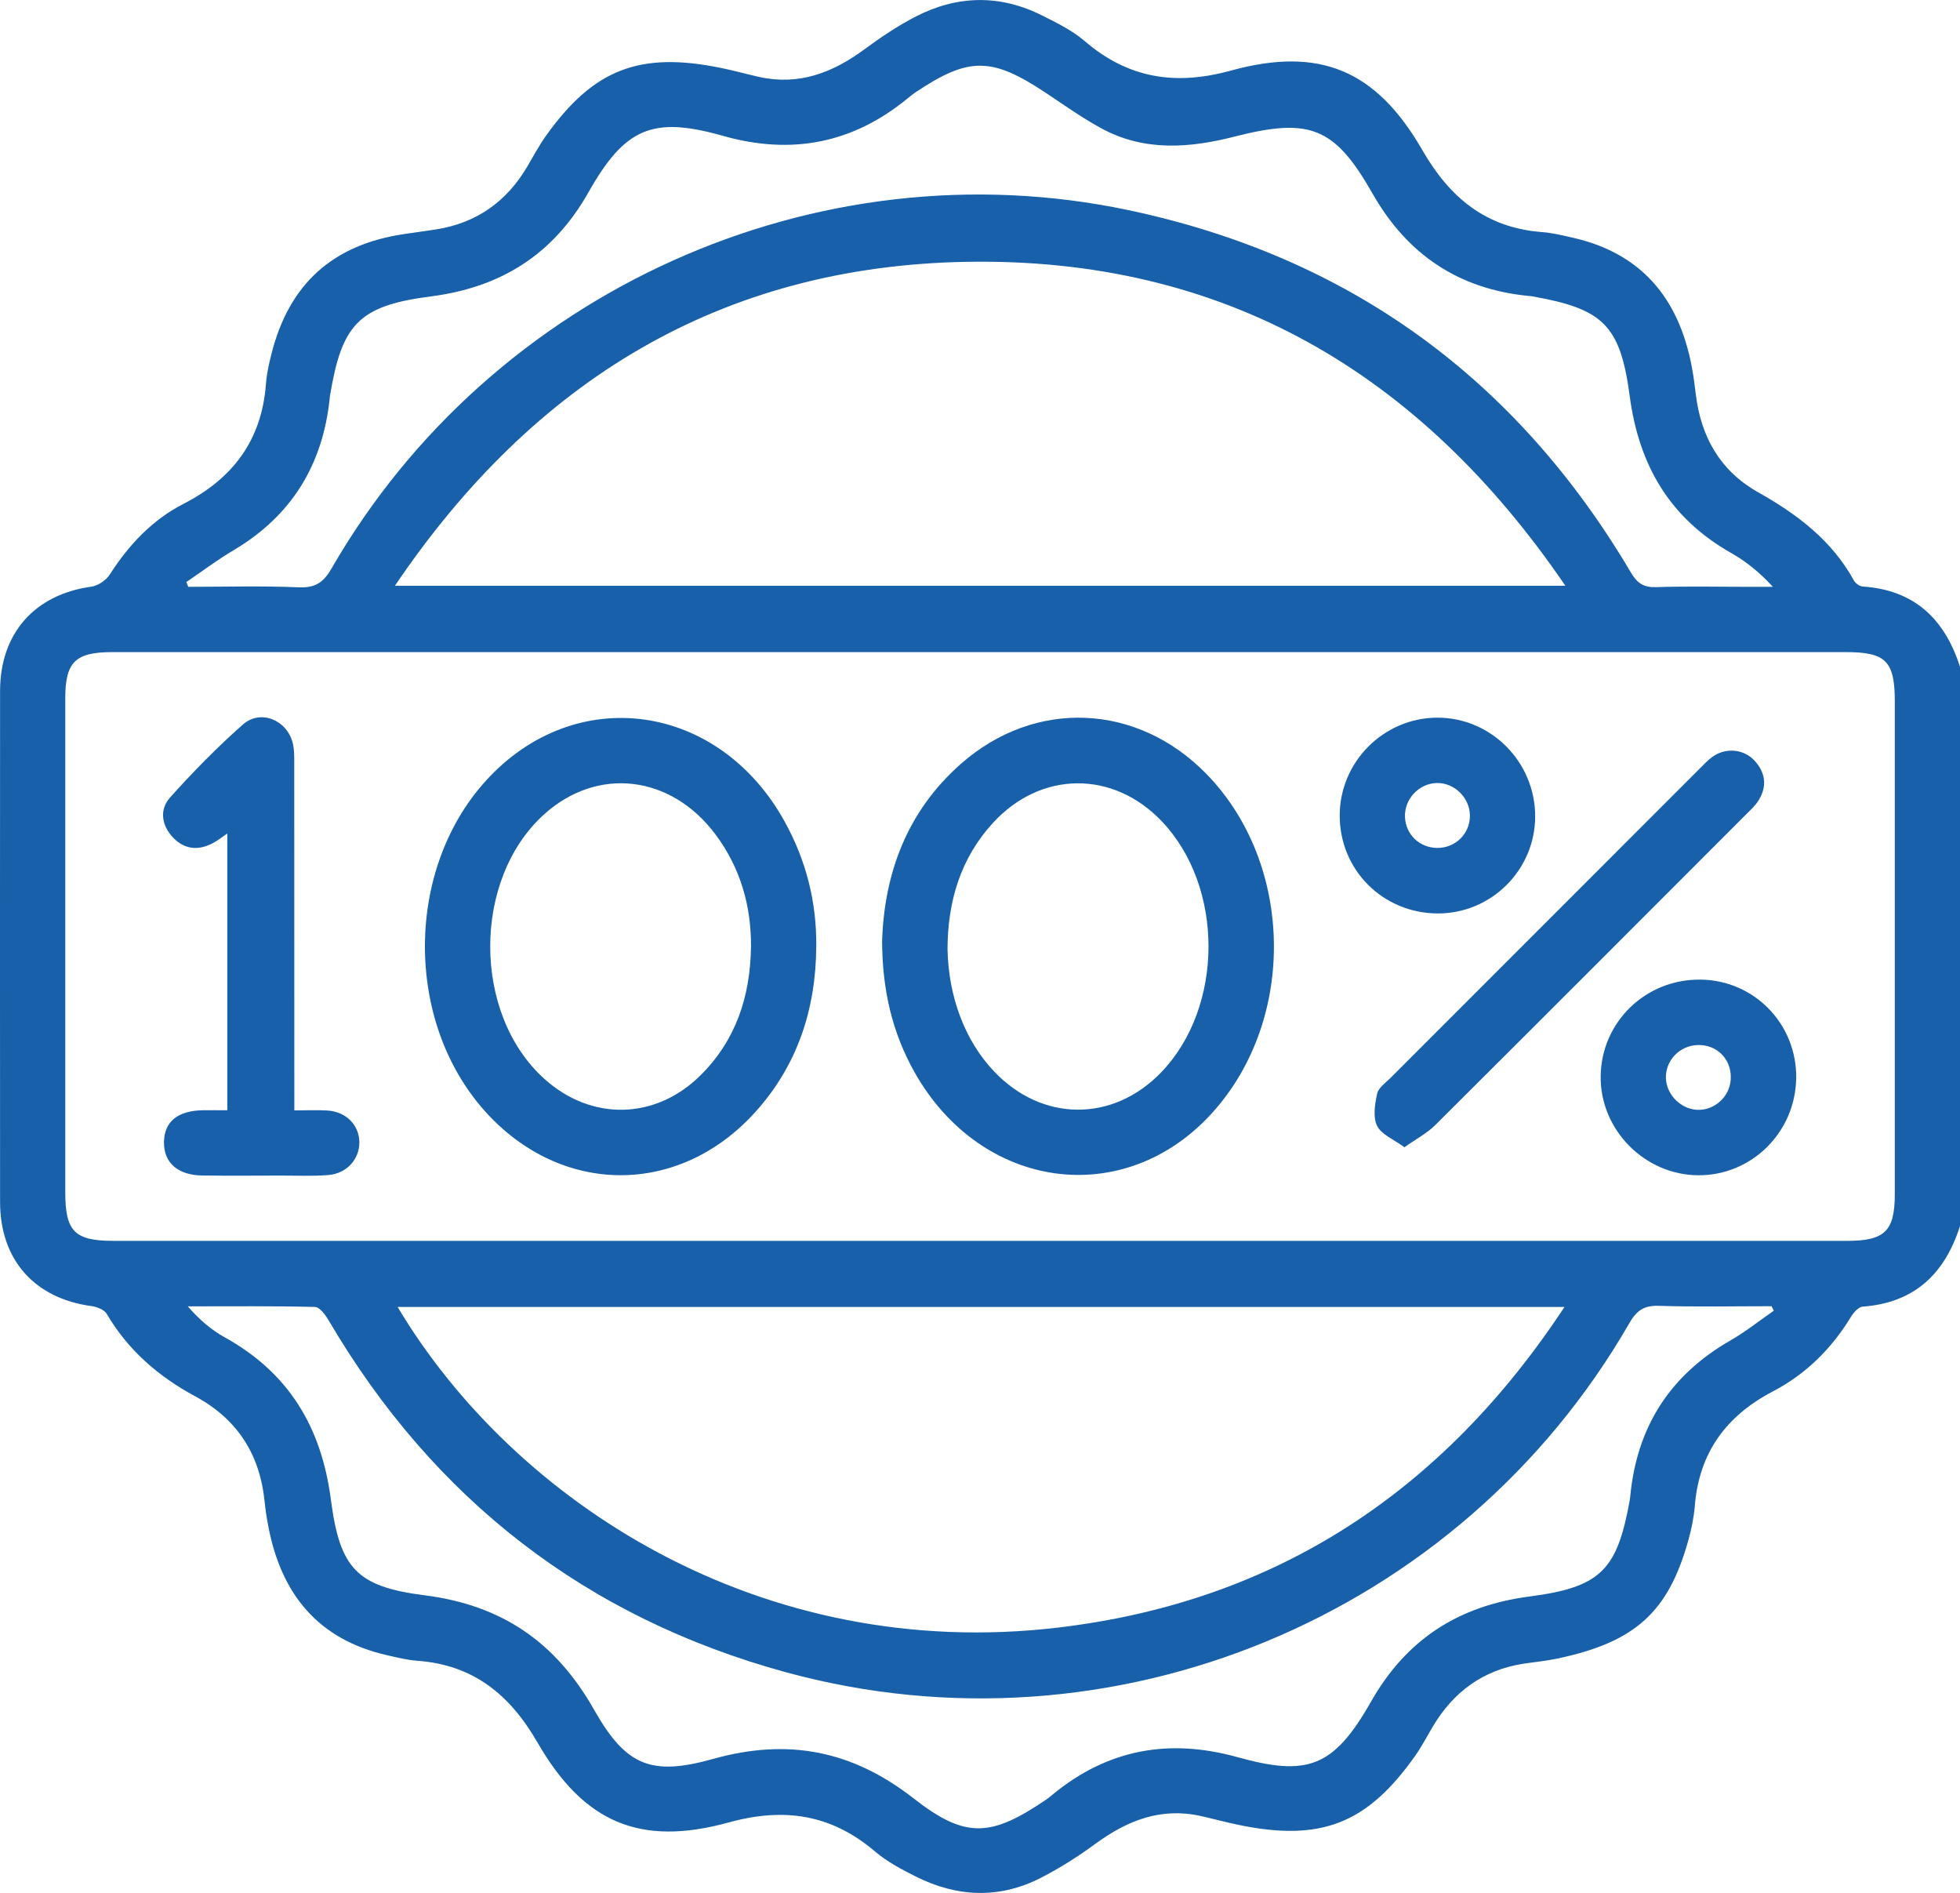
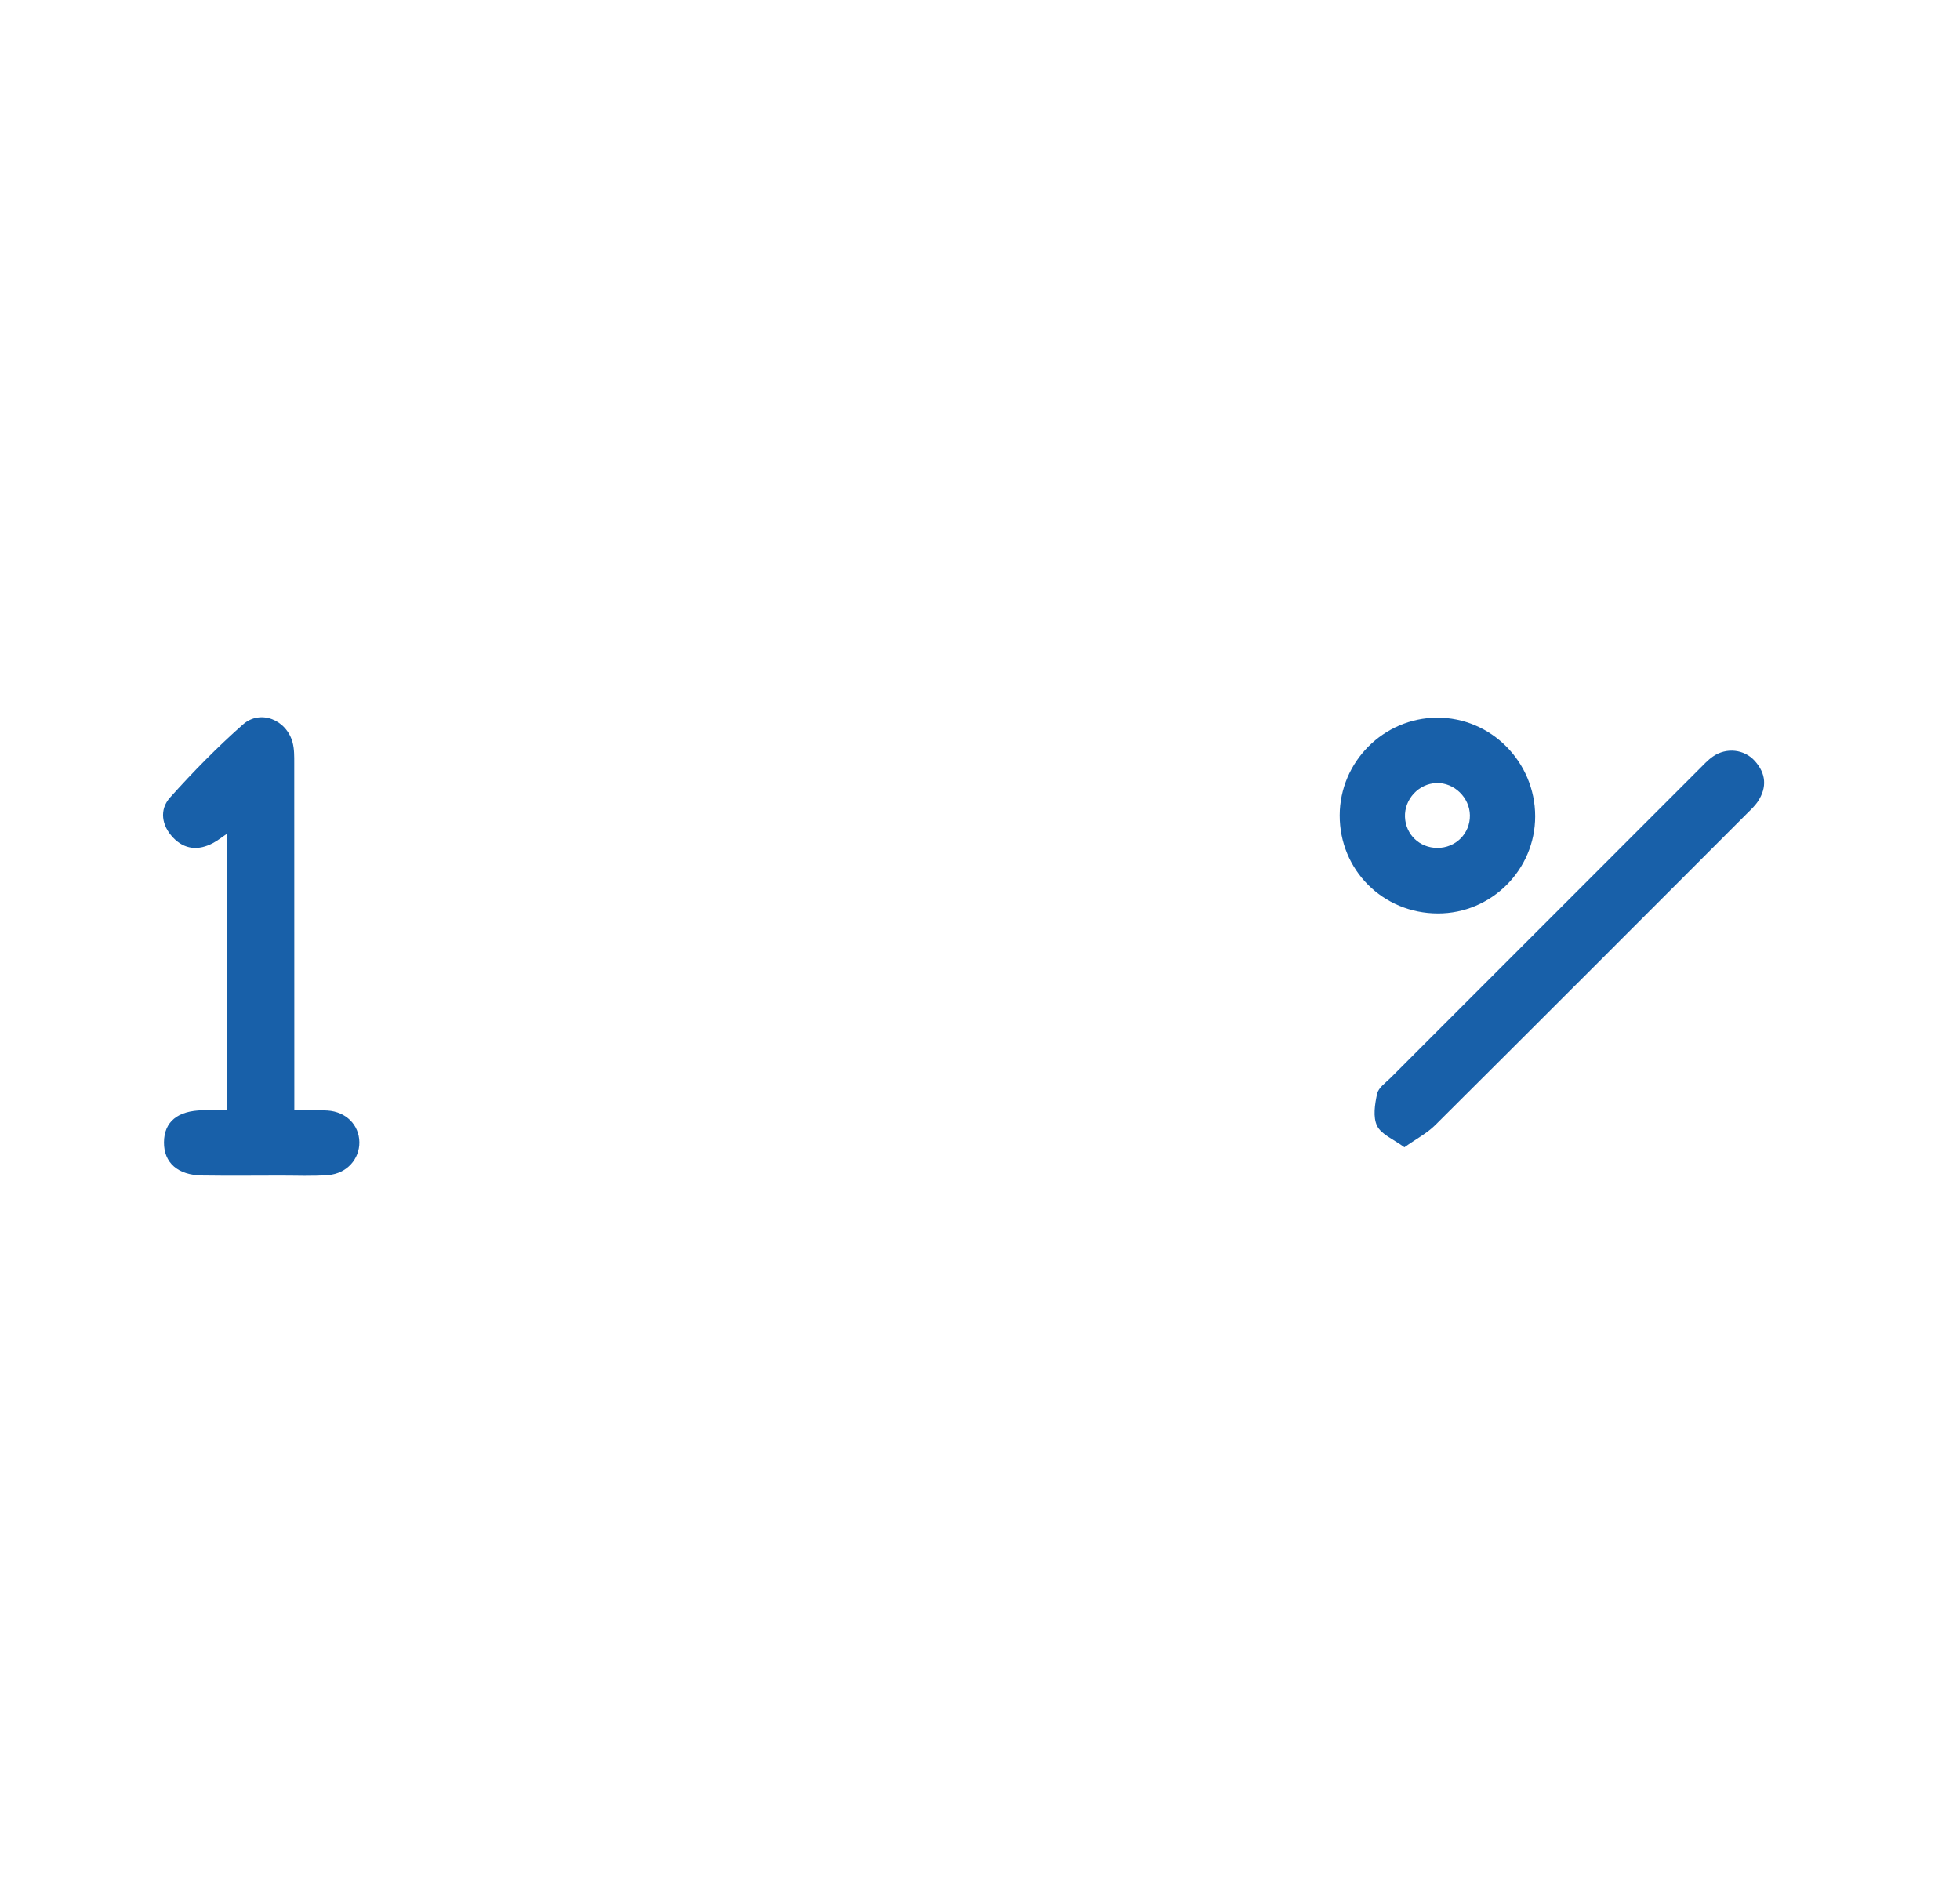
<svg xmlns="http://www.w3.org/2000/svg" id="_Слой_2" data-name="Слой 2" viewBox="0 0 511.1 493.52">
  <defs>
    <style> .cls-1 { fill: #1860a9; } </style>
  </defs>
  <g id="_Слой_1-2" data-name="Слой 1">
    <g id="KNVk8S">
      <g>
-         <path class="cls-1" d="M511.1,319.64c-3.97,12.44-11.88,20.03-25.4,21.01-1.1,.08-2.38,1.58-3.08,2.73-5.06,8.29-11.74,14.89-20.34,19.38-12.13,6.34-19.22,15.97-20.33,29.81-.24,2.96-.85,5.94-1.64,8.81-5.21,18.76-13.69,26.79-34.61,31.1-2.76,.57-5.59,.82-8.38,1.25-10.57,1.63-18.32,7.34-23.72,16.44-1.53,2.57-2.91,5.25-4.64,7.68-12.41,17.5-24.41,22.41-46.08,17.89-3.25-.68-6.46-1.55-9.7-2.28-10.4-2.34-19.2,1.13-27.49,7.2-4.53,3.32-9.33,6.38-14.33,8.93-10.83,5.53-21.84,5.01-32.58-.38-3.69-1.85-7.47-3.84-10.58-6.5-11.38-9.7-23.7-11.58-38.12-7.6-23.06,6.36-37.82,.15-49.91-20.81-7.23-12.53-16.76-20.28-31.38-21.33-2.63-.19-5.24-.85-7.83-1.44-18.05-4.09-27.65-15.99-31-33.64-.4-2.12-.75-4.27-.96-6.41-1.22-12.35-7.17-21.56-18.11-27.46-9.57-5.16-17.49-12-23.06-21.49-.65-1.1-2.57-1.83-4.01-2.03C8.98,338.49,.03,328.43,.02,313.39c-.03-44.43-.03-88.86,0-133.28,.01-15.03,9.06-25.14,23.8-27.16,1.75-.24,3.86-1.68,4.83-3.2,4.95-7.73,11.09-14.24,19.25-18.42,12.88-6.61,20.37-16.63,21.45-31.25,.2-2.63,.79-5.26,1.44-7.83,4.6-18.21,15.95-28.45,34.53-31.22,2.8-.42,5.6-.78,8.39-1.22,10.54-1.65,18.38-7.23,23.77-16.36,1.61-2.72,3.09-5.53,4.92-8.09,12.34-17.27,24.34-22.04,45.74-17.62,3.25,.67,6.46,1.56,9.7,2.29,10.39,2.35,19.24-1.03,27.51-7.13,4.26-3.14,8.71-6.14,13.4-8.56,10.88-5.61,22.03-5.83,33.05-.28,3.84,1.93,7.83,3.89,11.06,6.66,11.36,9.75,23.68,11.66,38.09,7.69,23.18-6.38,37.93-.13,49.95,20.73,7.22,12.54,16.73,20.3,31.34,21.38,2.63,.2,5.24,.86,7.83,1.44,18.04,4.06,27.71,15.91,31.07,33.56,.47,2.45,.78,4.93,1.08,7.4,1.37,11.07,6.4,19.89,16.26,25.43,10.16,5.72,19.21,12.52,24.96,23,.4,.73,1.47,1.5,2.27,1.56,13.53,.89,21.44,8.52,25.4,20.97v145.77ZM255.77,170.01c-75.5,0-151.01,0-226.51,0-9.61,0-12.24,2.59-12.24,12.03,0,42.91,0,85.83,0,128.74,0,10.26,2.42,12.72,12.56,12.72,150.67,0,301.34,0,452.02,0,9.93,0,12.5-2.53,12.5-12.29,0-42.75,0-85.5,0-128.24,0-10.63-2.31-12.96-12.82-12.96-75.17,0-150.34,0-225.51,0Zm152.42-17.3c-38.03-55.79-89.3-85.63-156.17-84.45-63.97,1.13-112.86,30.94-149.04,84.45H408.19ZM103.69,340.74c30.18,50.55,94.48,92.92,172.58,83.54,56.6-6.8,99.96-35.4,131.69-83.54H103.69ZM48.59,151.73c.17,.42,.34,.84,.5,1.26,9.63,0,19.26-.28,28.87,.13,4.3,.18,6.42-1.31,8.5-4.92,41.7-72.37,126.53-110.59,207.83-93.41,57.47,12.15,101.09,43.89,130.98,94.45,1.65,2.8,3.32,3.94,6.61,3.83,7.81-.26,15.63-.08,23.45-.08,2.33,0,4.65,0,6.98,0-3.51-3.82-7.03-6.64-10.9-8.83-16-9.08-24.05-22.86-26.45-40.98-2.46-18.59-7.12-22.66-25.32-25.91-.33-.06-.66-.08-.99-.11-18.24-1.78-31.67-10.76-40.74-26.7-9.9-17.41-16.39-19.85-36.01-14.84-11.66,2.98-23.4,3.91-34.5-2.05-5.09-2.74-9.84-6.14-14.67-9.35-14.07-9.33-20-9.53-34.02-.13-.69,.46-1.34,.99-1.98,1.52-14.32,11.77-30.3,14.88-48.15,9.82-18.39-5.21-25.61-2.13-35.15,14.74-9.11,16.12-22.71,24.75-41.09,27.11-18.87,2.43-23.23,7.29-26.31,26.03-.03,.16-.03,.33-.05,.5-1.79,17.38-9.95,30.69-25.1,39.66-4.24,2.51-8.2,5.5-12.28,8.27Zm413.96,189.98c-.2-.39-.4-.78-.6-1.17-9.81,0-19.62,.21-29.41-.1-3.9-.13-5.78,1.25-7.69,4.56-44.09,76.5-134.67,114.19-219.78,91-52.16-14.22-91.94-45.08-119.37-91.77-.84-1.43-2.34-3.47-3.58-3.5-11.04-.27-22.1-.16-33.15-.16,2.96,3.43,6.09,6.12,9.63,8.08,16.73,9.28,25.22,23.41,27.69,42.36,2.33,17.88,6.74,22.65,24.4,24.89,20.19,2.56,34.23,12.2,44.22,29.83,8.33,14.69,14.9,17.35,31.06,12.83,19.51-5.46,36.28-2.22,52.33,10.34,13.65,10.69,20.33,9.92,34.68,.15,.55-.37,1.05-.82,1.56-1.24,14.34-11.78,30.31-14.67,48.18-9.7,18.21,5.06,25.03,2.71,34.8-14.49,9.25-16.27,22.85-25.01,41.43-27.42,18.71-2.43,22.76-7.08,26.05-25.17,.06-.33,.09-.66,.12-.99,1.71-18.03,10.36-31.54,26.12-40.58,3.95-2.27,7.55-5.15,11.31-7.75Z" />
-         <path class="cls-1" d="M230.02,245.37c.57-17.58,6.42-33.75,20.49-46.18,19.35-17.09,46.07-15.9,64.11,2.61,22.78,23.38,23.52,63.83,1.6,88.2-22.9,25.46-60.26,20.46-77.71-10.41-5.86-10.37-8.44-21.57-8.49-34.22Zm17.06,2.02c.24,12.52,4.54,23.88,12.06,31.85,12.53,13.28,31.01,13.43,43.63,.35,16.42-17.02,16.5-48.37,.16-65.5-12.68-13.29-31.5-13.17-43.96,.4-8.52,9.28-11.84,20.52-11.89,32.9Z" />
-         <path class="cls-1" d="M212.85,246.68c-.08,16.39-4.9,31.12-16,43.36-19.95,21.99-50.67,21.73-70.45-.41-20.88-23.37-20.78-62.81,.24-86.02,23.25-25.68,60.75-20.59,77.98,10.59,5.58,10.1,8.33,20.92,8.24,32.47Zm-17.01,.3c.08-10.8-2.76-20.7-9.23-29.39-11.63-15.61-30.84-17.83-44.73-5.28-18.75,16.95-18.73,52.01,.05,68.94,12.27,11.07,28.99,10.75,40.75-.92,9.24-9.16,12.95-20.58,13.15-33.35Z" />
        <path class="cls-1" d="M76.75,289.49c3.38,0,6.02-.14,8.64,.03,4.86,.31,8.25,3.75,8.32,8.24,.06,4.39-3.26,8.18-8.07,8.58-4.13,.34-8.31,.13-12.46,.14-6.82,.01-13.63,.08-20.45-.02-6.38-.09-10.01-3.33-9.97-8.65,.04-5.35,3.54-8.25,10.13-8.36,1.98-.03,3.96,0,6.38,0v-72.15c-1.34,.91-2.45,1.81-3.69,2.47-3.8,2.04-7.47,1.74-10.46-1.42-2.99-3.15-3.61-7.28-.77-10.44,5.98-6.67,12.29-13.11,19-19.03,4.55-4.01,11.36-1.25,12.95,4.69,.46,1.73,.43,3.62,.43,5.43,.02,28.1,.02,56.2,.02,84.3,0,1.81,0,3.62,0,6.2Z" />
        <path class="cls-1" d="M366.22,299.1c-2.84-2.1-6.02-3.33-7.12-5.58-1.12-2.28-.59-5.66,.01-8.39,.34-1.55,2.2-2.83,3.49-4.11,26.8-26.83,53.62-53.65,80.44-80.46,1.17-1.17,2.32-2.43,3.67-3.36,3.46-2.39,8.13-1.89,10.89,1.19,2.91,3.24,3.22,6.85,.82,10.51-.81,1.23-1.94,2.27-3,3.32-27.04,27.06-54.07,54.14-81.18,81.12-2.12,2.11-4.9,3.55-8.02,5.76Z" />
        <path class="cls-1" d="M349.35,212.53c.05-13.92,11.44-25.35,25.36-25.43,14.05-.08,25.6,11.51,25.61,25.71,.01,13.94-11.42,25.36-25.38,25.33-14.34-.03-25.64-11.34-25.59-25.62Zm33.95,.03c-.06-4.64-4.11-8.56-8.7-8.42-4.64,.14-8.42,4.22-8.23,8.87,.19,4.57,3.81,8.03,8.43,8.05,4.79,.02,8.57-3.76,8.5-8.5Z" />
-         <path class="cls-1" d="M468.38,281.13c-.2,14.03-11.59,25.33-25.48,25.27-14.04-.05-25.7-11.88-25.5-25.87,.2-14.17,11.81-25.35,26.12-25.14,14.01,.2,25.07,11.65,24.87,25.74Zm-24.81-8.67c-4.76-.31-8.84,3.2-9.15,7.87-.3,4.53,3.54,8.78,8.13,9.01,4.43,.22,8.4-3.3,8.75-7.76,.39-4.88-2.95-8.81-7.74-9.12Z" />
      </g>
    </g>
  </g>
</svg>